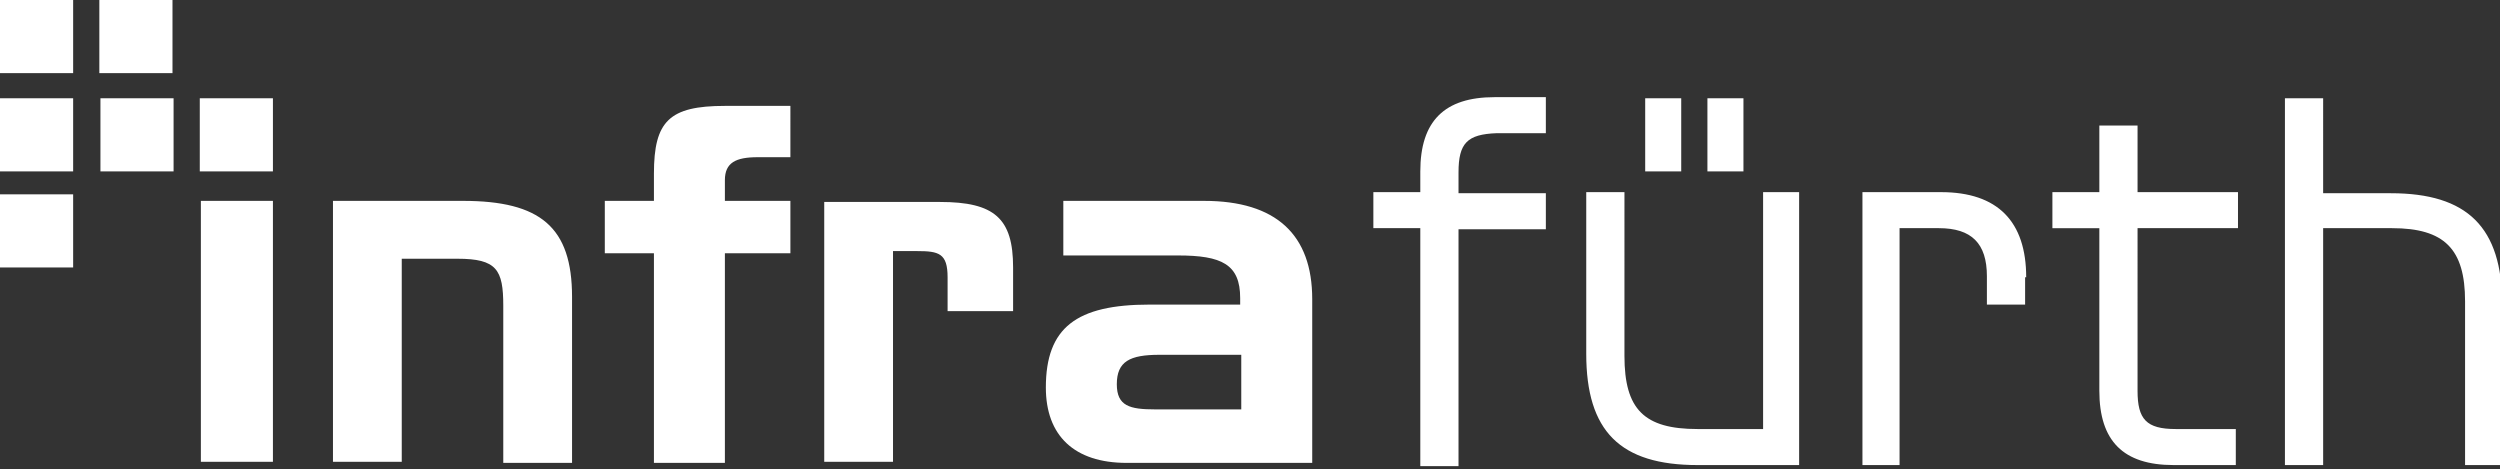
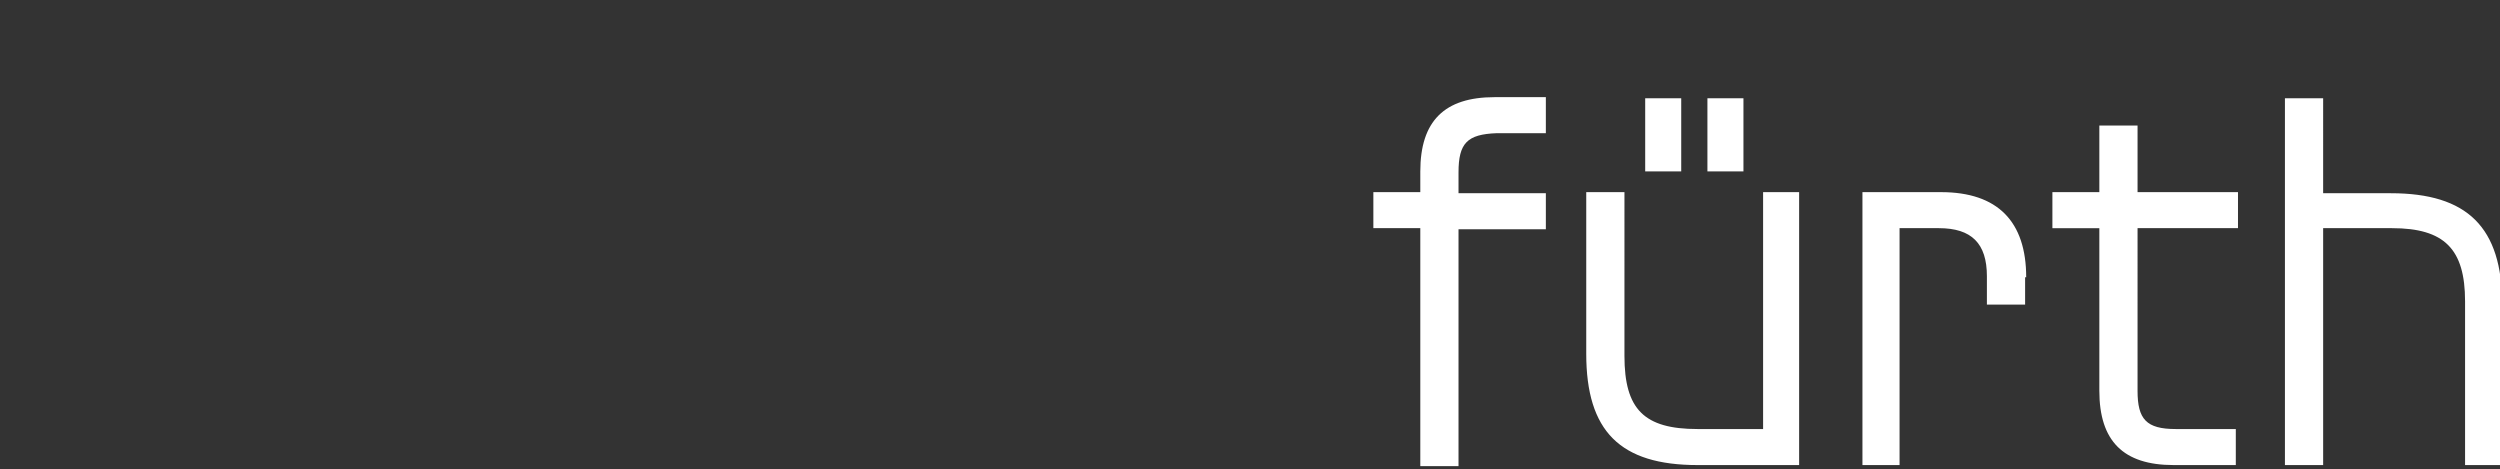
<svg xmlns="http://www.w3.org/2000/svg" version="1.1" width="229px" height="43px" viewBox="0 0 229 43">
  <rect x="0" y="0" width="229" height="43" fill="#333333" stroke="none" />
-   <path fill="#fff" d="M25,42.4V18.4h-6.6v23.9H25L25,42.4z M30.5,18.4v23.9h6.3V23.7h5.1c3.6,0,4.2,1,4.2,4.3v14.4 h6.3V27.2c0-6.4-2.9-8.8-10-8.8H30.5L30.5,18.4z M59.9,23.2v19.2h6.5V23.2h6v-4.8h-6v-1.9c0-1.6,1-2.1,3-2.1h3V9.7h-6 c-5.1,0-6.5,1.4-6.5,6.2v2.5h-4.5v4.8H59.9L59.9,23.2z M75.5,18.4v23.9h6.3V23h2.2c2,0,2.8,0.2,2.8,2.4v3.1h6v-4c0-4.5-1.7-6-6.7-6 H75.5L75.5,18.4z M97.4,18.4v5h10.5c4,0,5.7,0.8,5.7,3.9c0,0.2,0,0.4,0,0.6h-8.3c-6.7,0-9.5,2.1-9.5,7.6c0,4.4,2.6,6.9,7.4,6.9h17 v-15c0-5.9-3.3-9-9.9-9H97.4L97.4,18.4z M105.8,37.5c-2.3,0-3.5-0.3-3.5-2.3c0-2.1,1.2-2.7,3.9-2.7h7.5v5H105.8L105.8,37.5z M0,0 h6.7v6.7H0V0L0,0z M9.1,0h6.7v6.7H9.1V0L9.1,0z M9.2,9h6.7v6.7H9.2V9L9.2,9z M0,9h6.7v6.7H0V9L0,9z M0,17.8h6.7v6.7H0V17.8L0,17.8z M18.3,9H25v6.7h-6.7V9L18.3,9z" />
  <path fill="#fff" d="M133.6,15.8v1.9h8v3.3h-8v21.7h-3.5V20.9h-4.3v-3.3h4.3v-1.9c0-4.6,2.2-6.8,6.8-6.8h4.7v3.3 h-4.5C134.4,12.3,133.6,13.1,133.6,15.8L133.6,15.8z M165,17.6h-3.5v21.7h-6c-4.9,0-6.7-1.8-6.7-6.7V17.6h-3.5v14.8 c0,7.1,3.1,10.2,10.2,10.2h9.3V17.6L165,17.6z M159.7,9h-3.3v6.7h3.3V9L159.7,9z M154,9h-3.3v6.7h3.3V9L154,9z M185.6,25.4 c0-5.1-2.6-7.8-7.8-7.8h-7.2v25h3.4V20.9h3.6c3,0,4.4,1.4,4.4,4.4v2.6h3.5V25.4L185.6,25.4z M195.8,20.9h9.2v-3.3h-9.2v-6.1h-3.5 v6.1H188v3.3h4.3v14.9c0,4.6,2.2,6.8,6.8,6.8h5.7v-3.3h-5.5c-2.7,0-3.5-0.9-3.5-3.5V20.9L195.8,20.9z M229.2,27.9 c0-7.1-3.2-10.2-10.2-10.2h-6.2V9h-3.5v33.6h3.5V20.9h6.3c4.8,0,6.7,1.9,6.7,6.7v15h3.5V27.9L229.2,27.9z" />
</svg>